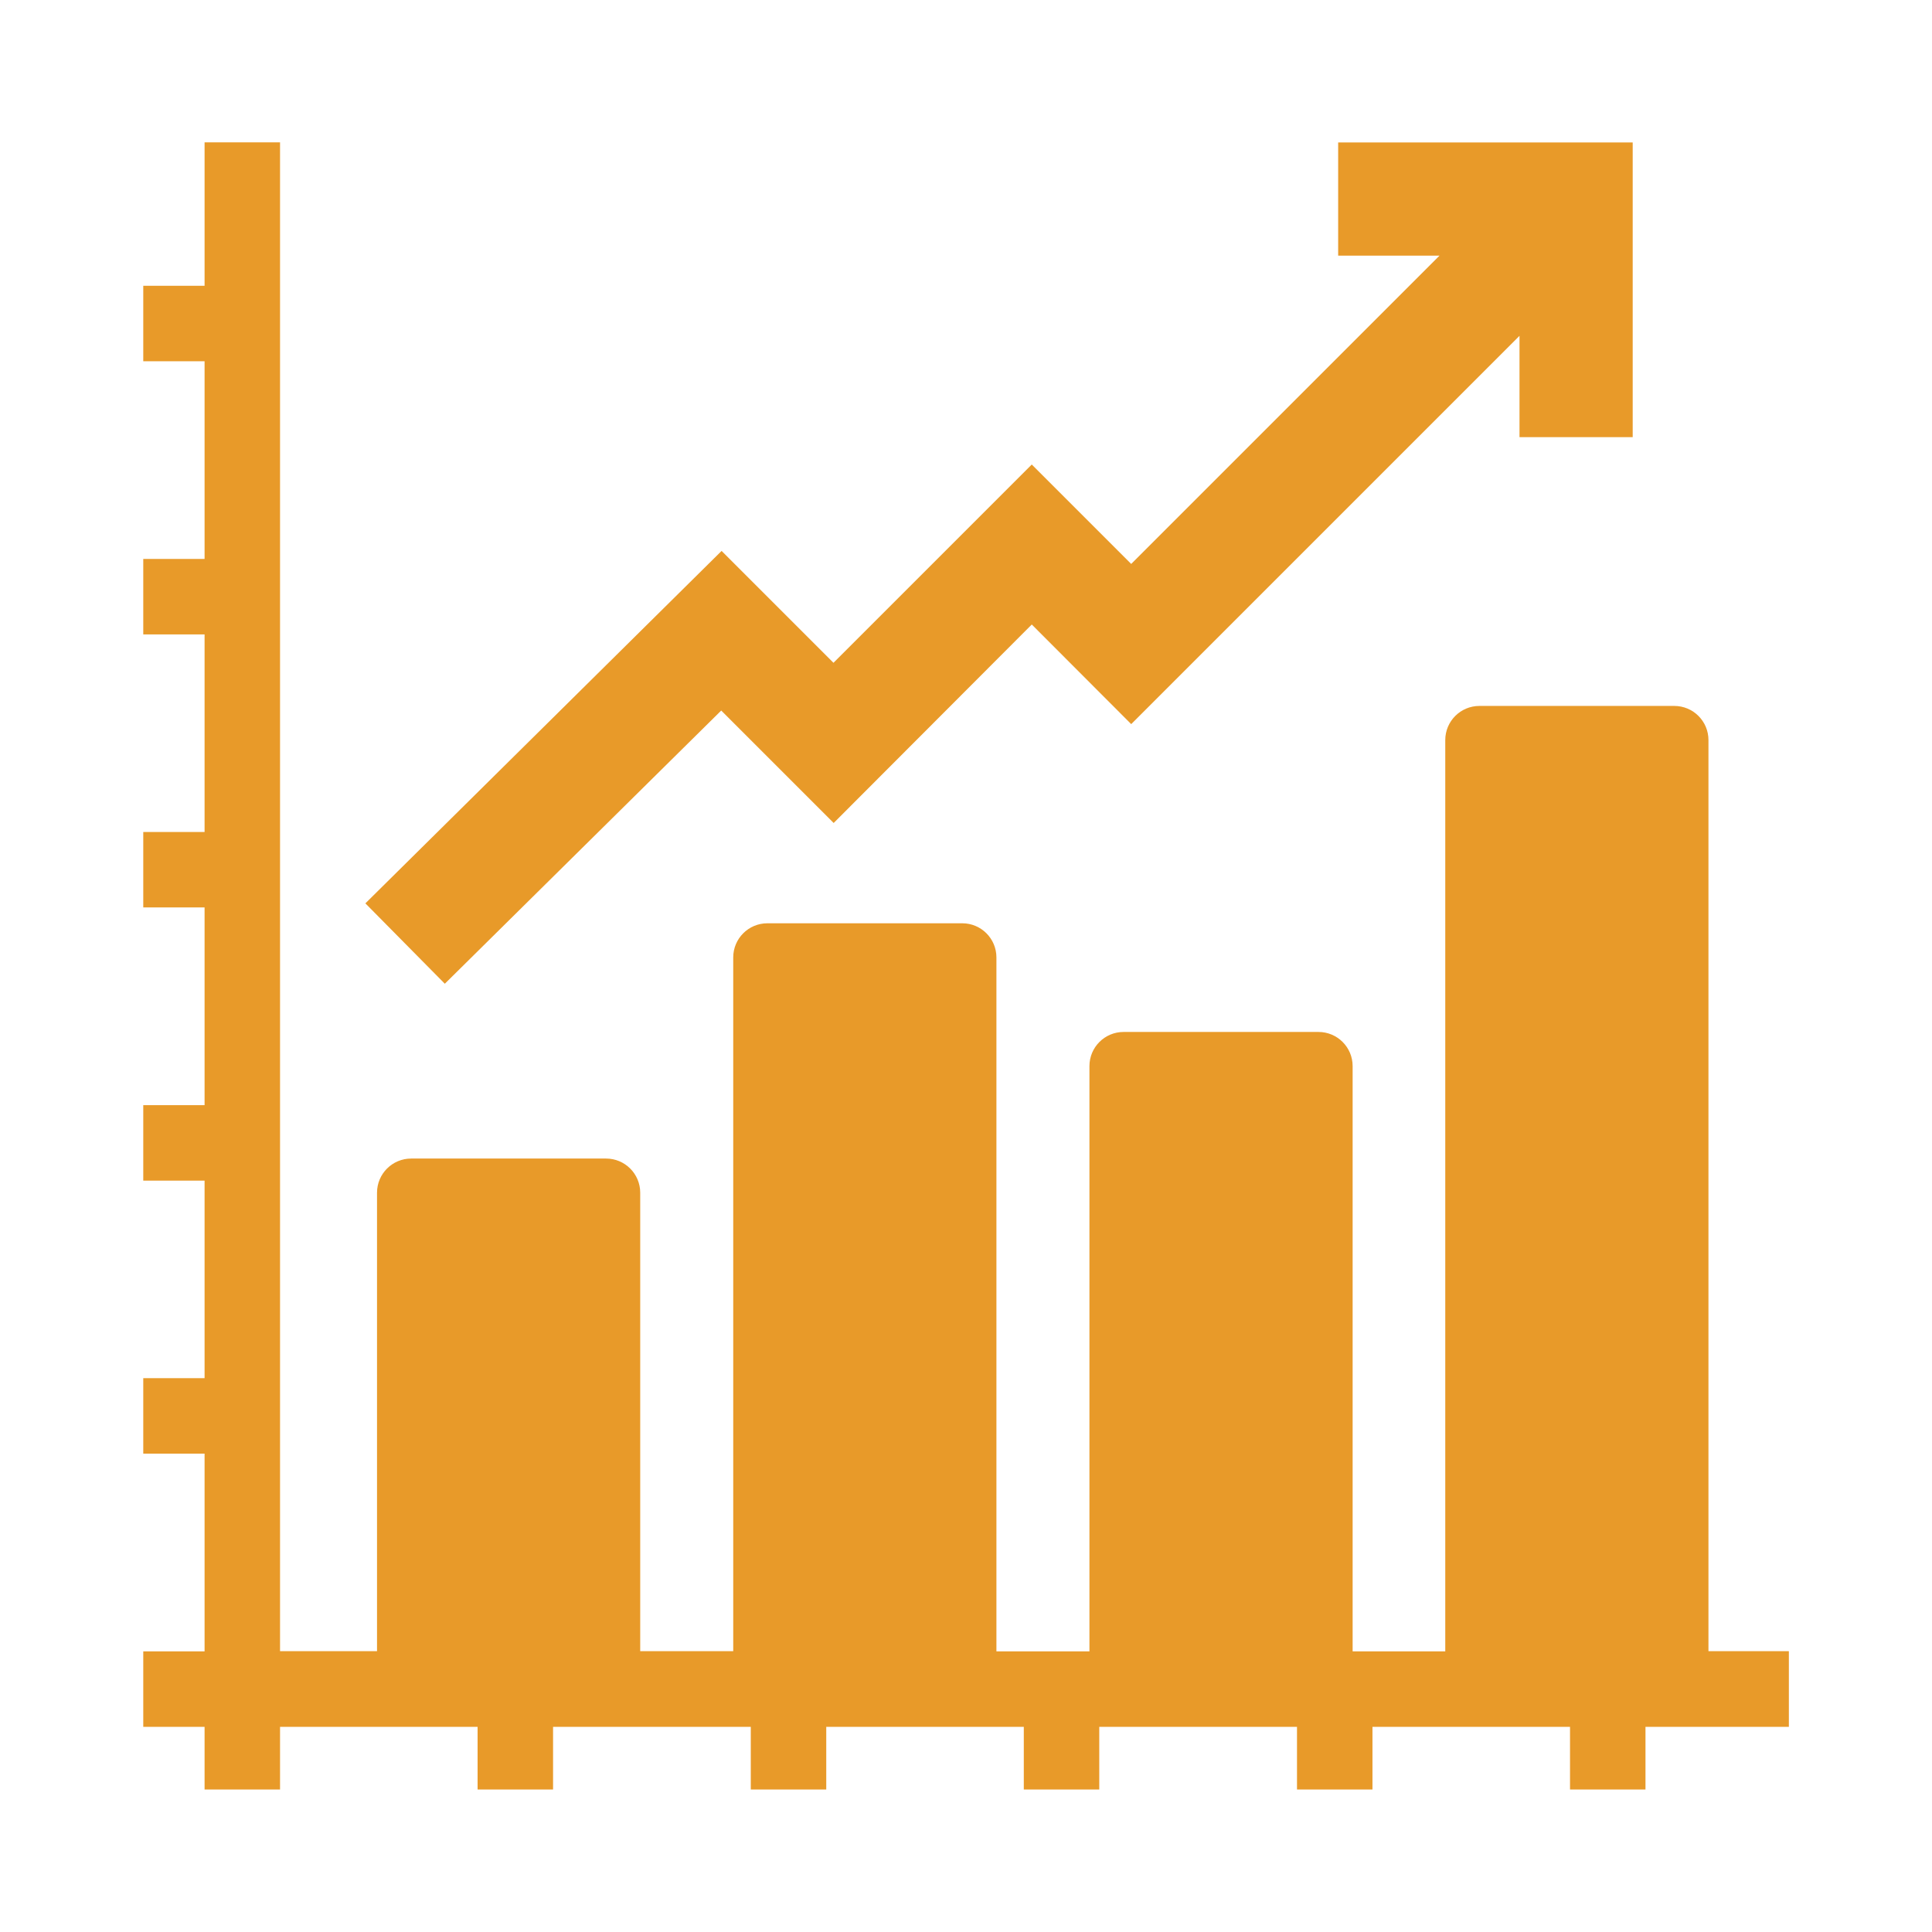
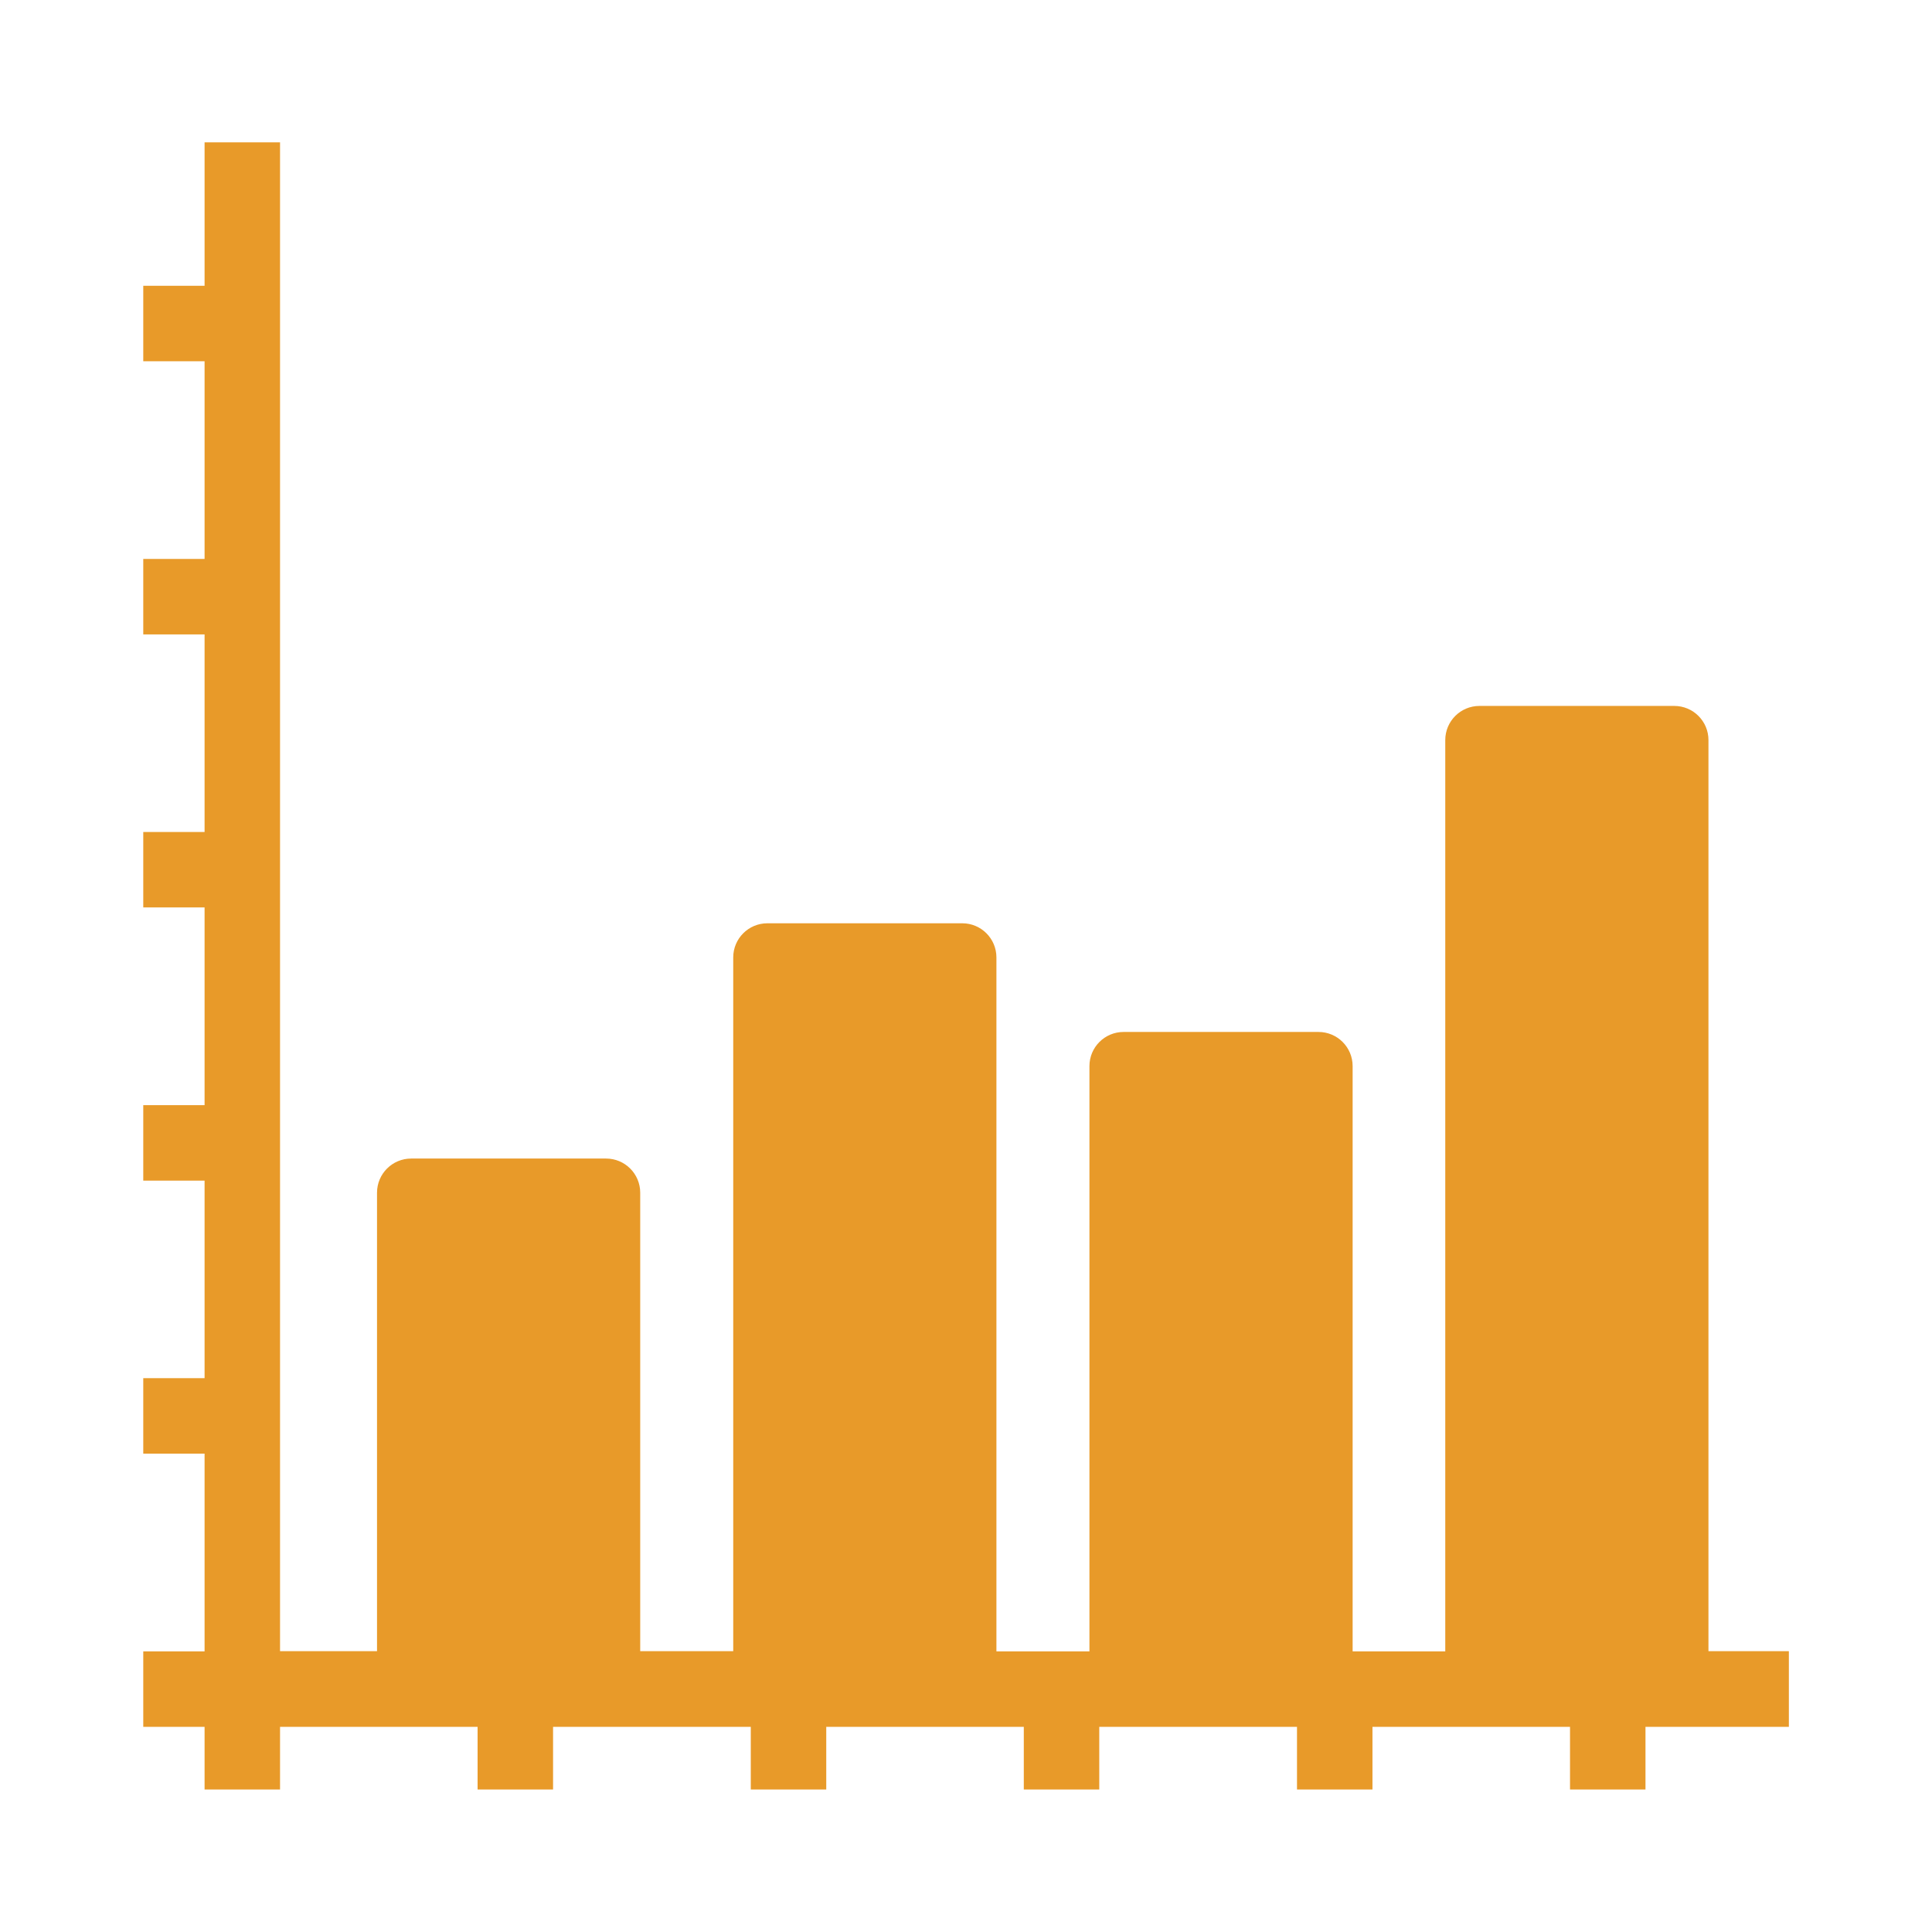
<svg xmlns="http://www.w3.org/2000/svg" width="1200pt" height="1200pt" version="1.1" viewBox="0 0 1200 1200">
  <path d="m1111.1 1025.7v46.875h-89.062v38.906h-46.875v-38.906h-122.7v38.906h-46.875v-38.906h-122.81v38.906h-46.875v-38.906h-122.7v38.906h-46.875v-38.906h-122.81v38.906h-46.875v-38.906h-122.7v38.906h-46.875v-38.906h-38.086v-46.875h38.086v-122.81h-38.086v-46.875h38.086v-122.7h-38.086v-46.875h38.086v-122.81h-38.086v-46.875h38.086v-122.7h-38.086v-46.875h38.086v-122.81h-38.086v-46.875h38.086v-89.062h46.875v937.15h60.234v-284.77c0-11.719 9.492-21.211 21.211-21.211h121.05c11.719 0 21.211 9.492 21.211 21.211v284.77h57.773v-430.9c0-11.719 9.492-21.211 21.211-21.211h121.05c11.719 0 21.211 9.492 21.211 21.211v431.02h57.773v-363.52c0-11.719 9.492-21.211 21.211-21.211h121.05c11.719 0 21.211 9.492 21.211 21.211v363.52h57.539v-566.02c0-11.719 9.492-21.211 21.211-21.211h121.05c11.719 0 21.211 9.492 21.211 21.211v565.9h49.922z" fill="#e89a29" />
-   <path d="m1014.1 88.477v183.05h-70.312v-62.93l-241.17 241.17-61.758-61.875-123.05 123.28-69.844-69.844-171.68 169.69-49.336-49.922 221.25-218.91 69.492 69.492 123.16-123.16 61.758 61.758 191.48-191.48h-62.93v-70.312z" fill="#e89a29" />
</svg>